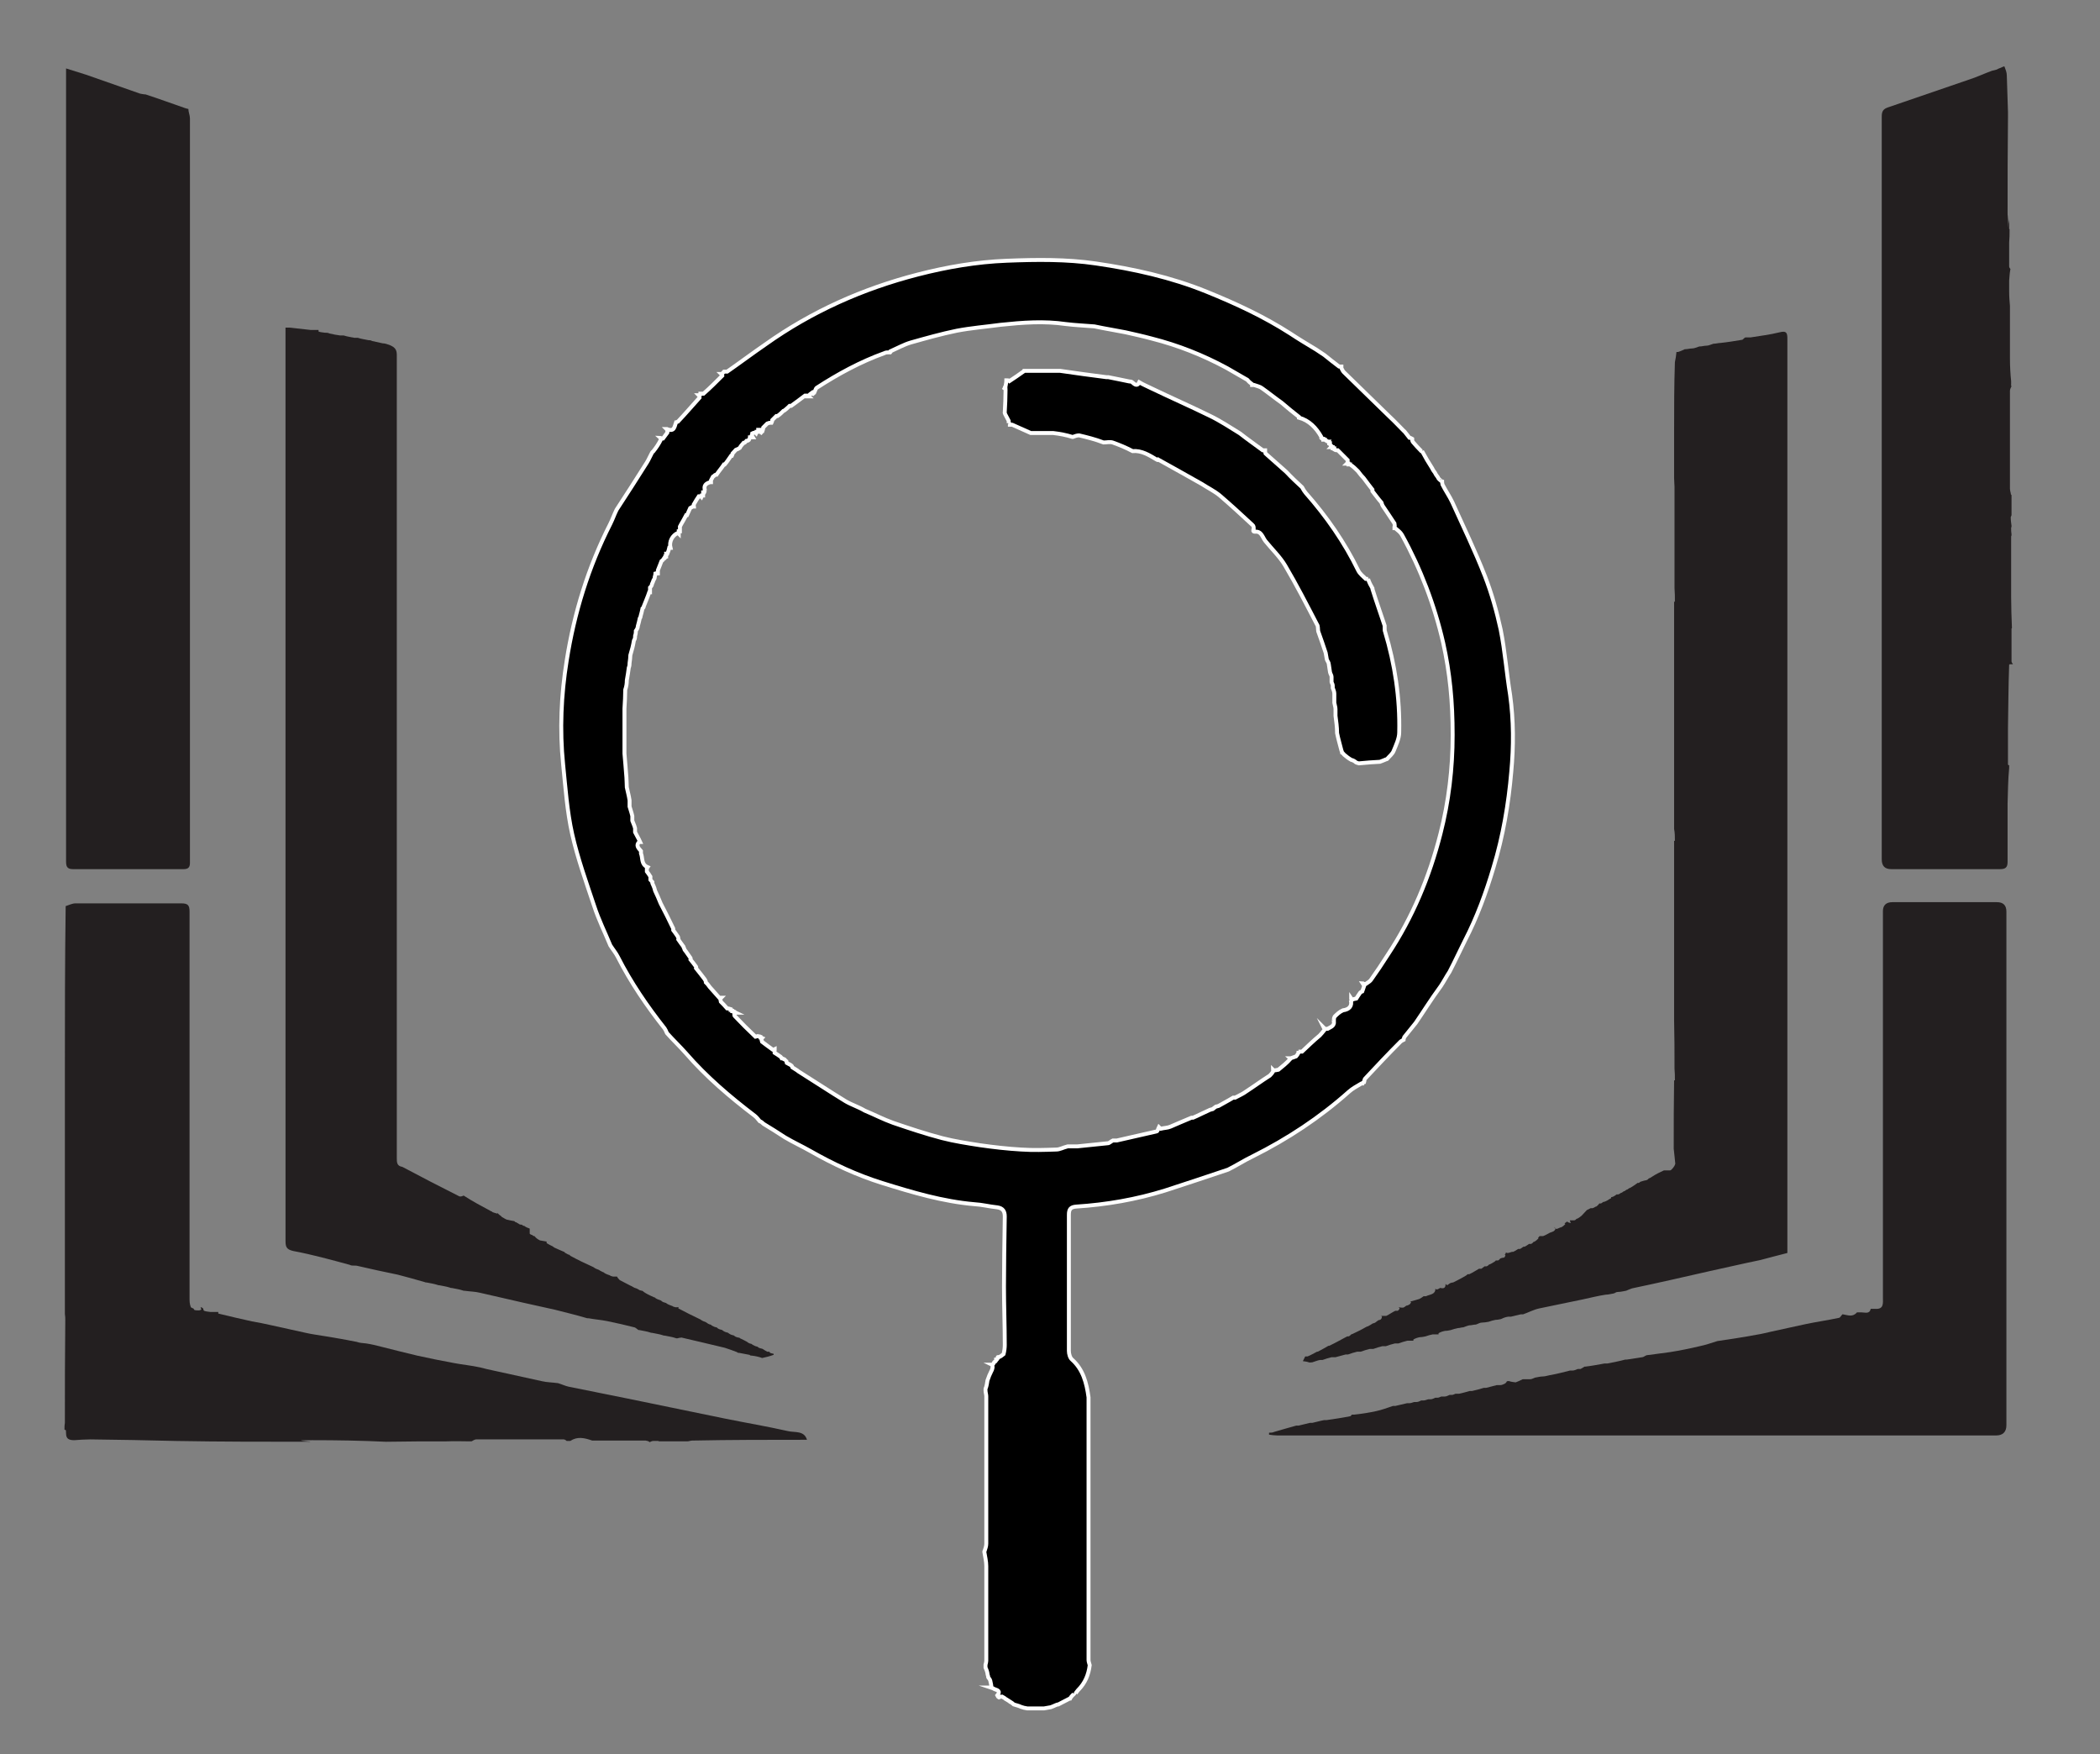
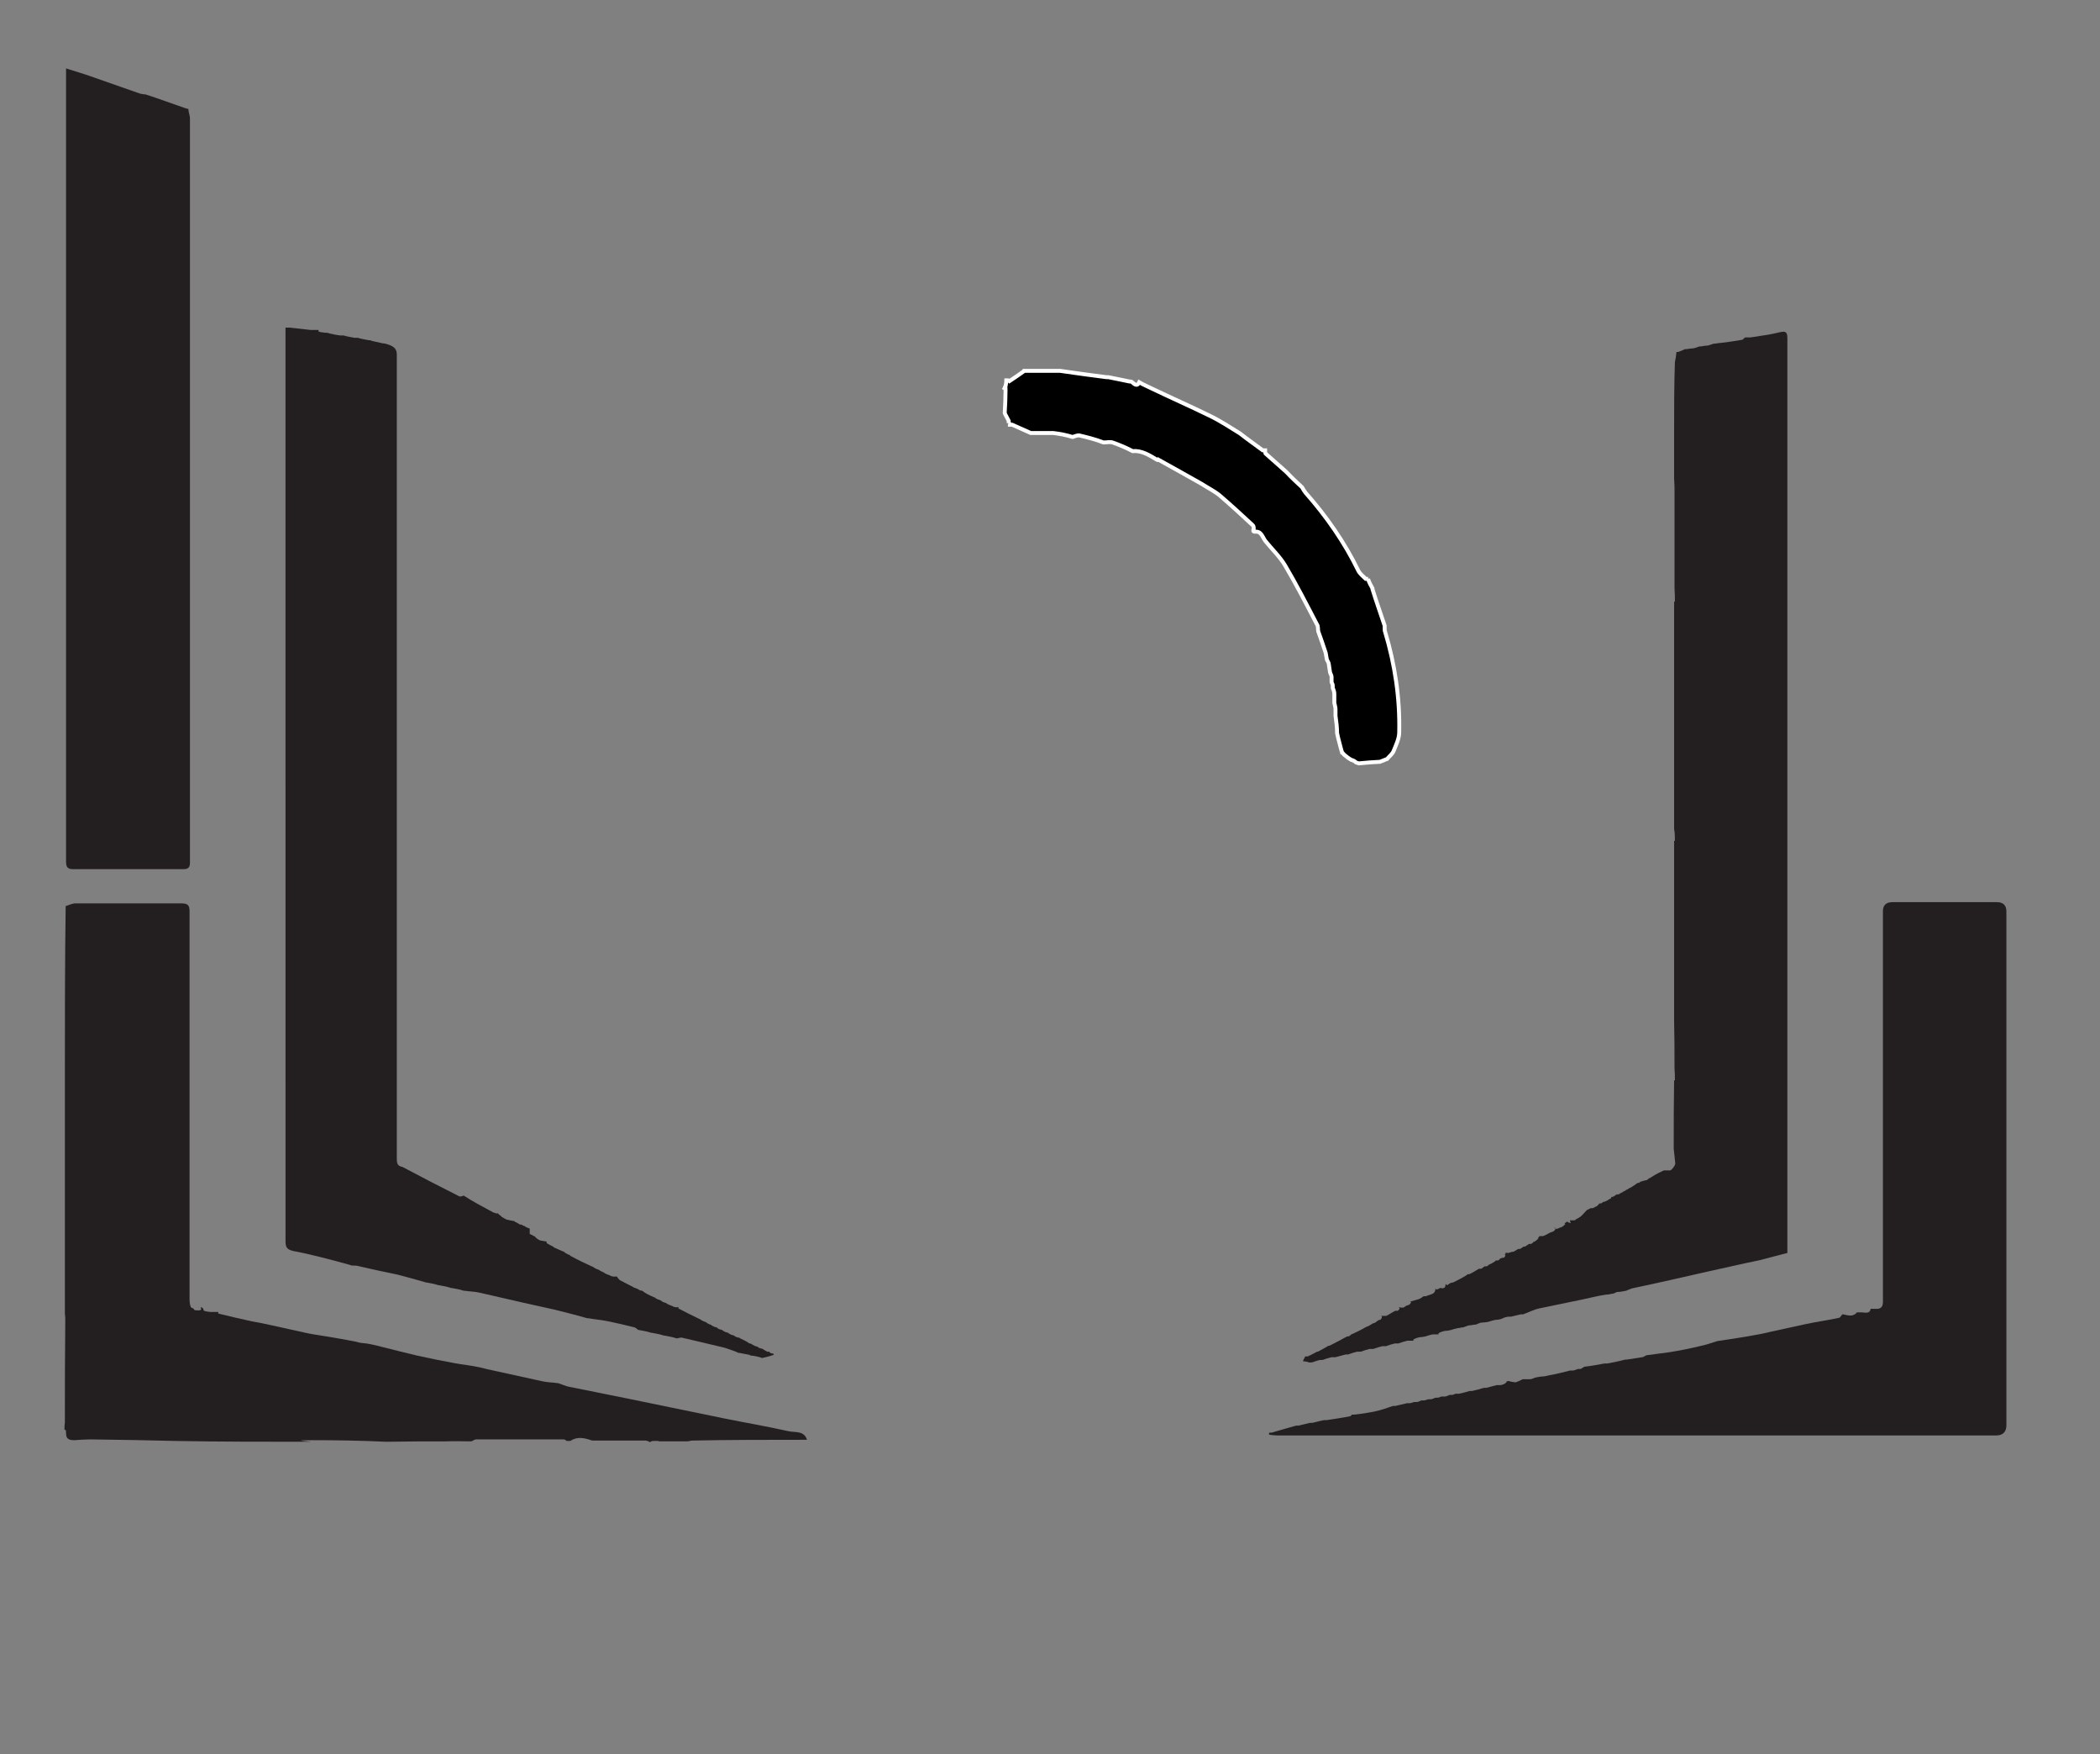
<svg xmlns="http://www.w3.org/2000/svg" id="Layer_1" version="1.1" viewBox="0 0 534 446">
  <rect x="0" y="0" width="534" height="446" fill="#808080" stroke="none" />
  <defs>
    <style>
      .st0 {
        fill: #231f20;
      }

      .st1 {
        stroke: #fff;
        stroke-miterlimit: 10;
      }
    </style>
  </defs>
-   <path class="st1" d="M273.2,430.5c0,.2-.2.3-.5.6-.3.3-.5.6-.6.8h-.1c-1,.5-1.9,1-2.9,1.5-.3,0-.4.1-.7.2-.4.2-.7.3-1.2.5-.6.1-1.1.2-1.7.3h-4.3c-.6-.1-1.1-.2-1.6-.4-.6-.3-1.2-.4-1.8-.6h0c-.3-.3-.5-.4-.8-.6q-.2,0-.3-.2c-.3-.2-.5-.3-.8-.5-.1,0-.2-.1-.3-.2-.2-.2-.5-.3-.8-.5-.4,0-.6.1-.8.2-.2-.1-.3-.3-.4-.5.9-1.1.1-1.3-.7-1.6-.3-.2-.6-.3-.9-.4h.1c0-.7-.2-1.2-.3-1.8-.1-.3-.3-.5-.5-.8,0-.4-.2-.6-.2-1-.1-.6-.3-1-.5-1.5v-.7c.1-.4.2-.7.2-1v-24.1c0-1.2-.3-2.3-.5-3.6,0,0,0-.2.1-.3.2-.6.4-1.2.4-1.8v-37.5c0-.4-.2-.9-.2-1.5s0-.4.1-.6c.2-.6.3-1.2.4-1.9.3-.9.6-1.6,1-2.4.2-.3.2-.5.3-.9,0-.4,0-.6-.2-.7h.2c.2-.2.3-.4.4-.6,0,0,0-.1.3-.2.2-.2.2-.4.2-.5h.2c.2-.2.2-.4.2-.6,0,0,0-.1.3,0,.5-.2.8-.5,1.2-.8.2-.8.3-1.6.3-2.3,0-4.9-.2-9.9-.2-14.8s.1-11.9.2-17.9c0-1.3-.5-2.1-1.9-2.3-2-.2-3.9-.7-5.8-.8-8.1-.7-15.8-3-23.5-5.4-6.4-2-12.4-4.8-18.2-8.1-2.1-1.2-4.3-2.2-6.5-3.5-1.8-1.2-3.6-2.3-5.4-3.4h0c-.4-.4-.7-.6-1-.7h0c-.5-.6-.8-1-1.3-1.4-6.3-4.8-12.3-9.9-17.5-15.9-1.5-1.7-3.2-3.3-4.8-5.1-.2-.5-.4-.9-.6-1.2-4.5-5.7-8.6-11.7-11.9-18.2-.5-1-1.2-1.8-1.9-2.9-1.4-3.4-3-6.6-4.1-10-2-6-4.2-12.1-5.6-18.3-1.3-5.8-1.7-11.8-2.3-17.7-.9-8.8-.5-17.7.9-26.4,1.9-12.1,5.5-23.8,11.1-34.8.6-1.2,1-2.4,1.6-3.6,2.6-4,5.2-8,7.7-12,.5-.8.8-1.6,1.3-2.5q.1-.2.3-.3c.8-1,1.4-1.9,2-3.1-.1-.3-.2-.4-.3-.4h0c.2.2.3,0,.4.2q.2,0,.4,0c.4-.5.7-1,1.1-1.5v-.4c0-.3-.1-.4-.2-.5,0,0,0,0,.1,0,1.9.8,1.9-.6,2.3-1.7.2,0,.3-.2.5-.2,1.9-2,3.6-4,5.5-6.1,0-.3-.1-.5-.2-.6h.2c.2,0,.2-.3.2-.4h0c.3,0,.5,0,.8,0,1.7-1.5,3.2-3,4.8-4.6,0-.2-.2-.3-.3-.4h.1c.3-.2.4-.4.6-.6h0c.3,0,.4,0,.8,0,3.3-2.3,6.5-4.7,9.7-6.9,11.8-8.4,24.8-14.2,38.8-17.8,7.4-1.9,14.9-3.2,22.6-3.5,7.6-.3,15.2-.4,22.7.7,9.6,1.4,19.1,3.5,28.2,7.2,7.4,3,14.5,6.3,21.2,10.6,2.1,1.4,4.3,2.7,6.6,4.1.7.5,1.4.9,2.1,1.4,1.2,1,2.4,1.9,3.7,2.9.3,0,.4,0,.6,0h0v.4c.2.4.4.8.6,1,3.9,3.8,7.7,7.5,11.6,11.3,1.3,1.2,2.5,2.5,3.7,3.7h0c.1,0,.2.2.3.3h0c.4.5.7.9,1.1,1.4.3,0,.5.2.7.3h0c0,.4,0,.5.2.8.7.8,1.3,1.5,2.1,2.3h.3-.1c.8,1.5,1.7,3,2.6,4.4h0c.2.5.5.8.7,1.1h0c.2.5.5.8.7,1.1h0c.2.5.5.7.9,1,.2,0,.2-.2.2-.3h0c0,.5,0,.8.1,1.2.8,1.6,1.8,3,2.5,4.5,2.8,6.2,5.8,12.4,8.3,18.8,1.7,4.4,3,9,4,13.6,1.1,5.5,1.5,11.1,2.4,16.6.9,6.5.9,13,.3,19.5-.7,8.2-2.1,16.4-4.5,24.3-1.9,6.4-4.2,12.7-7.3,18.7-1.3,2.6-2.5,5.2-3.9,7.9-.8,1.2-1.4,2.4-2.2,3.6-1.3,1.8-2.5,3.5-3.6,5.2-.9,1.4-1.8,2.7-2.8,4.2-1,1.2-1.9,2.4-2.9,3.6-.1.3-.2.5-.2.7-.2.1-.4.2-.7.4-3.2,3.2-6.2,6.4-9.1,9.5-.2.2-.1.5-.2.8h-.1c-.2.1-.2.2-.3.4h-.3c-1.2.7-2.3,1.3-3.2,2.1-7.4,6.6-15.6,12-24.4,16.4-2.1,1-4.1,2.3-6.3,3.4-5.4,1.8-10.7,3.6-16,5.3-7.4,2.3-14.9,3.6-22.6,4.1-1.5.1-1.9.7-1.9,2.1v34.6c0,.8.3,1.8.8,2.2,2.8,2.5,3.7,5.9,4.2,9.6v66.8c0,.4.2.9.3,1.3-.3,2.4-1.1,4.5-3,6.4-.3.4-.5.6-.6.8M193,109.3h-.2c0,.2,0,.3-.1.5h-.3c0,0,0,.2-.1.4l-.2-.2c-.2,0-.4,0-.8.2,0,.3-.2.5-.3.8.2,0,.4,0,.5.2h-.8c0,.2-.2.4-.3.7,0,0-.2.2-.6.2-.2.2-.3.4-.5.5h-.2c-.3.4-.7.7-1,1.3-.3.2-.5.3-1,.5-.2.2-.4.5-.8.9,0,.2-.1.4-.2.6h-.2c-.5.7-1,1.5-1.6,2.2h-.2c-.6.9-1.3,1.7-1.9,2.6h-.2c-.2,0-.3.3-.7.5-.1.2-.3.5-.5.9v.5h-.2c-1,.3-1.8.8-1.3,2.2h.2-.3c0,0,0,.2-.1.4h-.3v.8h-.3c0,0,0,.2-.1.4l-.2-.2s-.2,0-.5,0c-.4.6-.8,1.2-1.3,2.1,0,.2.1.3.1.5h-.2c-.2,0-.4.2-.8.4-.3.6-.5,1.2-.8,1.8h-.2c-.4.8-.9,1.6-1.4,2.5,0,0,0,.1-.2.4v1.2h-.3v.6l-.2-.2c-1.4.6-2.3,2.2-1.9,3.8h-.3c-.1.5-.3,1-.5,1.5h-.3v.7h-.2c0,.1,0,.3-.1.4h-.2c-.2.3-.3.5-.7.8-.3.7-.5,1.4-.9,2.3v.8h-.2c0-.1-.1-.1-.4,0,0,.2-.1.5-.2.9,0,.2,0,.4-.3.8-.1.3-.2.6-.4,1,0,.3-.2.6-.5.9v1.2h-.2c-.4,1.2-.9,2.3-1.4,3.6,0,.1,0,.3-.3.5-.1.6-.3,1.2-.5,2,0,.1,0,.3-.2.5-.1.6-.3,1.2-.5,2,0,.4-.2.8-.5,1.2,0,.3,0,.7-.2,1.3,0,.4,0,.7-.3,1.2-.2,1.2-.5,2.4-.9,3.7,0,.6-.1,1.2-.2,2,0,.3,0,.7-.2,1.2-.1,1-.3,1.9-.5,3.2,0,.8-.1,1.5-.4,2.4,0,1.5-.1,3-.2,4.8v11.4c.2,1.9.3,3.9.5,6.1,0,.7.1,1.5.1,2.5.2,1,.5,2,.7,3.3v1.6c.2.7.5,1.5.7,2.4v1.2c.2.6.5,1.1.7,1.9v1c.4.8.9,1.6,1.3,2.5h-.3c-.8.9-.2,1.5.5,2.3v.6c.5,1.2,0,2.8,1.7,3.5l-.2.3v.8c.3.4.6.8.9,1.3v.8c.2.2.3.4.5.6v.3c.2.5.5,1,.7,1.9.5,1,.9,2,1.4,3.2,1.1,2.1,2.1,4.1,3.2,6.4v.4c.4.5.7,1,1.2,1.7,0,.2.2.4.1.7.4.6.8,1.1,1.3,1.8,0,.2.2.4.3.8.5.6.9,1.3,1.5,2.1,0,0,.1.1,0,.4.4.5.9,1.1,1.4,1.8,0,0,.1.1,0,.4.7.9,1.4,1.7,2.2,2.8.1.2.3.4.3.8.3.3.6.6,1,1.2.7.8,1.5,1.7,2.4,2.7h.5l-.2.2c0,.2,0,.4.1.8.5.5,1,1,1.6,1.7.3,0,.6.1.9.2v.2c0,0,.2,0,.4.1v.2c.2,0,.3,0,.5.1v.2c.2,0,.3,0,.5.1h-.2s0,.2-.2.3c0,.2-.1.4,0,.5,1.7,1.8,3.5,3.6,5.3,5.3,0,0,.4-.1.9-.2v-.2.3c0,0,.2,0,.4.1v.2c0,0,.2,0,.4.1l-.2.2c0,.2.1.4.2.8.8.6,1.7,1.3,2.7,2,.2,0,.3,0,.5-.1v.2c-.1.2,0,.3,0,.7.5.3.9.6,1.5,1,0,0,.2.2.3.4.2,0,.5.2.9.4.2,0,.3-.1.4-.2l-.2.2c0,.2.1.3.2.8.3.2.7.3,1.1.6,0,0,.2.1.3.5.3.2.6.4,1.1.7,0,0,.2.1.4.3,4,2.5,7.9,5.1,12,7.6,1.5.9,3.2,1.4,4.9,2.4,2.4,1,4.7,2.2,7.2,3.1,4.1,1.4,8.3,2.8,12.5,3.9,3.1.8,6.4,1.3,9.6,1.8,3.5.5,7,.9,10.5,1.1,3,.2,5.9.1,8.9,0,.9,0,1.7-.5,2.9-.8h2.4c2.6-.3,5.2-.5,7.8-.8.4,0,.7-.4,1.3-.7h1c3.4-.8,6.7-1.5,10.1-2.3.3,0,.4-.7.6-1.1l.2.2s.1,0,.3.2c.8-.2,1.7-.2,2.4-.5,1.7-.7,3.4-1.5,5.4-2.3h.4c1.4-.6,2.7-1.3,4.3-2,.1,0,.3-.1.7-.2.2-.2.4-.3.8-.6.1,0,.3-.1.7-.2,1.2-.7,2.4-1.3,3.7-2.1h.5c.9-.5,1.9-.9,2.7-1.5,2-1.3,3.9-2.7,6.1-4.1.3-.3.6-.6,1-1.3,0,0-.2-.1-.2-.2l.2.2c.3,0,.6-.1,1.2-.2,1-.8,2.1-1.7,3.1-2.8,0,0-.1,0-.2-.1h.2c.4-.1.8-.3,1.4-.5.2-.2.3-.4.6-.9v-.5.2h.9c1.4-1.3,2.8-2.7,4.5-4.1.4-.4.7-.8,1.2-1.4,0-.2,0-.3-.1-.5l.2.2h.7c.8-.5,2-.7,1.5-2.3h-.2.3c0-.2,0-.4.2-.8.6-.6,1.2-1.2,2.1-1.6,1.6-.2,2.4-1.1,2-2.6h-.2.3v-.4l.2.3c.3-.1.6-.2,1.1-.3.3-.5.6-.9,1-1.5,0,0,.2-.2.5-.3.1-.3.3-.7.5-1.4-.1-.2-.2-.4-.4-.7h0s.1,0,.3.2h.5c.4-.3,1-.6,1.3-1,1.5-2.1,2.9-4.2,4.3-6.4,6.3-9.5,10.6-19.8,13.4-30.8,2.1-8.2,3.1-16.6,3.1-25.1s-.7-15.7-2.4-23.4c-2.2-9.6-5.7-18.8-10.5-27.5-.4-.7-1-1.1-1.7-1.7h-.2v-.3c.1-.2.1-.4,0-.9-1-1.5-1.9-2.9-3-4.5-.1-.2-.2-.4-.3-.8-.8-.9-1.5-1.9-2.3-2.9v-.4c-.7-.9-1.4-1.8-2.2-2.9-.5-.5-.9-1-1.5-1.8-.6-.6-1.2-1.2-2-1.7v.2-.2c-.1,0-.3,0-.4,0v-.2c-.1,0-.3,0-.4,0l.2-.2v-.7c-.8-.8-1.6-1.6-2.5-2.5-.3,0-.6,0-.9-.2v-.3c-.1,0-.2,0-.4,0v-.3c-.1,0-.2,0-.4,0l.2-.2c-.2-.2-.4-.3-.5-.5v-.3h-.7.2s0-.2.1-.4c-.2,0-.5-.3-.9-.4v.2-.3c-.1,0-.2,0-.4,0v-.2c-.1,0-.3,0-.5-.2v-.3c-1.3-2.3-3.1-4.2-5.7-4.9v-.2c-1.4-1.1-2.9-2.3-4.4-3.6-1.7-1.2-3.3-2.5-5-3.7-.5-.4-1.2-.5-2-.8h-.4s-.1,0-.1,0v-.2c-.4-.3-.8-.6-1.2-1.1-1.7-1-3.5-2-5.2-3-6.1-3.3-12.4-5.8-19.1-7.5-2.2-.6-4.5-1.1-6.7-1.6-2.5-.5-5.1-.9-7.9-1.5-2.4-.2-4.9-.3-7.3-.6-5.5-.8-10.9-.4-16.6.2-3.7.5-7.4.8-11.1,1.5-3.9.8-7.8,1.9-11.7,3-1.7.5-3.3,1.4-5.1,2.2,0,0,0,.2-.1.3h-.3c-.4,0-.9,0-1.2.2-6.1,2.2-11.8,5.3-17.2,8.8-.3.2-.4.8-.6,1.2h-.2c0,0,0,.2-.2.4h0c0,0-.2,0-.3-.3-.3.2-.6.5-.9.9h.2l-.2-.2c-.2,0-.4,0-.8,0-1.1.8-2.2,1.7-3.5,2.6,0,0-.1,0-.4,0-.3.3-.6.6-1.1,1,0,0-.2.2-.5.3-.4.4-.9.9-1.5,1.3h-.3l-1,1c0,.2-.1.5-.2.7h-.3c-.2,0-.3,0-.8.2l-1,1c0,.3-.1.6-.2.9h-.2c0,.2,0,.3-.1.4l-.7-.5Z" />
  <path class="st0" d="M404.5,307.2h.1c.5.1.8-.2,1.2-.4h.1c.3-.2.6-.5.8-.8h.1c.4.1.6-.2.9-.4h.2c.6-.2,1.1-.5,1.5-.8h.1c.2-.1.2-.3.2-.4h.1c.5-.1.9-.4,1.3-.7h.1c.4.1.7-.2,1-.4h.1c.3-.1.4-.3.6-.4h.1c.3-.1.4-.3.6-.4h.1c.3-.1.4-.3.6-.4h.1c.8-.4,1.4-.9,2-1.3,0,0,0-.1.2,0,.2,0,.4-.2.5-.3.4-.1.8-.3,1.5-.4.4-.1.5-.3.7-.5h.1c.3-.1.5-.3.7-.4.9-.6,1.9-1.1,3-1.6h1.6c.3-.1.4-.3.7-.6.1-.2.2-.2.2-.3h0c.2-.2.3-.5.4-.8-.1-1.4-.3-2.6-.4-3.8v-.3c0-5.9,0-11.5.1-17.1h.2c0-1,0-2-.1-3h0c0-4.2,0-8.1-.1-12.2v-45.7h.2c0-1,0-2-.2-3,0,0-.1,0,0,0v-57.8h.2c0-1.2,0-2.3-.1-3.5v-25.8c0-.6-.1-1.3-.1-2.1v-12.1c0-5.9,0-11.6.2-17.4.2-.9.3-1.7.4-2.6.2,0,.2,0,.4,0,.6-.2,1.1-.4,1.7-.7.7,0,1.3-.2,1.9-.2s1.1-.3,1.8-.5c.7,0,1.2-.2,1.8-.2s1.1-.3,1.8-.5c.7,0,1.2-.2,1.8-.2,1.9-.2,3.7-.5,5.5-.8.2,0,.4-.4.8-.6h1.3c2.5-.4,5-.7,7.4-1.3,1.9-.5,2,.3,2,1.7v232.4c-2.4.6-4.6,1.2-6.9,1.8-4.4.9-8.6,1.9-12.8,2.8-6.6,1.5-13.1,3-19.8,4.4-.6.2-1,.4-1.5.6-.7.1-1.3.3-2,.3s-.7.3-1.2.4c-.7.1-1.3.3-2,.3-2,.3-3.9.8-5.8,1.2-3.7.8-7.4,1.5-11.1,2.3-1.4.3-2.7,1-4.1,1.5h-.6c-.9.2-1.6.4-2.5.6h-.7c-.7.1-1.2.3-1.8.6-.5.1-.9.2-1.4.2-.6.1-1.2.3-1.8.5-.6.1-1.2.2-1.7.2s-.9.3-1.5.5c-.6,0-1.1.2-1.7.2-.5.1-.9.3-1.5.5-.5,0-.9.2-1.4.2-.6.1-1.2.3-1.8.5-.5.1-.9.2-1.4.2-.6.1-1.2.3-1.7.6v.3h-1.5c-.6.1-1.2.3-1.8.5-.5.1-.9.2-1.4.2-.6.1-1.2.3-1.7.6v.3h-1.5c-.8.2-1.5.4-2.3.7h-.9c-.8.2-1.5.4-2.3.7h-.9c-.8.2-1.5.4-2.3.7h-.9c-.8.2-1.5.4-2.3.7h-.9c-.8.2-1.5.4-2.3.7h-.6c-.9.2-1.7.5-2.6.7h-1c-.8.2-1.5.4-2.3.7h-.6c-.7.1-1.3.4-2,.6-.4,0-.6.1-.9,0-.5-.2-1-.2-1.5-.3.2-.4.4-.8.6-1.2h.6c.8-.3,1.6-.8,2.4-1.2h.2c1-.5,1.8-1,2.7-1.5h.2c1.5-.7,2.9-1.5,4.4-2.3,0,0,.2-.1.3-.1h.3c.2-.1.4-.3.6-.5,0,0,.2-.1.3-.1,1.3-.6,2.5-1.2,3.7-1.9h.1c.5-.2.9-.5,1.4-.8.2,0,.4-.1.6-.2.3-.2.5-.4.8-.6.2,0,.4-.1.6-.2.2-.2.3-.4.3-.8-.2-.1-.3-.1-.4-.1h1.5c.8-.4,1.5-.9,2.3-1.3h.6c.2-.1.4-.3.5-.6,0-.2-.2-.2-.3-.3h.1c.4.1.7.1,1.1.1.3-.1.5-.3.8-.5.2,0,.4-.1.6-.2.3-.1.4-.3.6-.6,0-.2-.1-.2-.2-.3h.2c.8-.2,1.4-.4,2.1-.6.4-.2.7-.4,1.1-.7h.6c1-.5,2.4-.4,2.4-1.9h0s.2,0,.2.2c.3,0,.7-.2,1-.4,0,0,0-.1.1,0,1.2.3,1.3-.4,1.3-1.2v.2c.2.2.3.2.4.3.2-.1.4-.3.7-.5.3-.1.5-.2.8-.2,1.2-.6,2.4-1.2,3.5-1.9,0,0,0-.1.2-.2h.4c.9-.4,1.6-.9,2.5-1.4h.6c.3-.2.5-.4.8-.6h.5c.3-.1.5-.3.7-.5h.1c.5-.2.9-.5,1.4-.8,0,0,.1-.2.2-.2h.5c.2,0,.4-.3.6-.5.3-.1.5-.2.8-.2s.4-.3.5-.6c0-.2-.2-.2-.2-.3h.1c.2-.1.2-.3.2-.4h.1c.2.1.3.1.4.1.3,0,.7-.2,1.1-.3h.3c.4-.2.8-.4,1.2-.7.2,0,.3-.1.5,0,.3-.2.6-.4.9-.6h.3c.4-.2.7-.4,1.1-.7h.5c.3-.1.5-.3.6-.5h.1c.5-.2.8-.5,1.2-.9,0-.2-.1-.2-.2-.2h.1c.2-.1.3-.3.4-.4h.9c.6-.2,1.2-.6,1.8-.9.3,0,.4-.2.6-.2.3-.1.5-.3.7-.6,0-.3-.1-.4-.2-.6v.2c.2.2.3.2.5.3.4-.1.7-.3,1-.4h.1c.5-.2.8-.5,1.1-.8,0-.2-.1-.2-.2-.3h.1c.3-.1.4-.3.6-.4h0c.3.3.6.3.9.4,0-.2-.2-.5-.2-.7h1.1c.3,0,.5-.3.6-.4h.1c.5-.2.8-.5,1.2-.8.5-.5.9-1,1.3-1.4l1-.5Z" />
  <path class="st0" d="M134.7,313.7h0c.3.3.5.3.6.3h0c.3.3.4.3.6.3h0c.4.5.8.8,1.4,1.1.6.1,1.2.2,1.7.3h0v.4c.3.2.6.3.9.5.4.2.7.3,1,.6.8.4,1.6.7,2.5,1.1,0,0,.2,0,.2.2.3.2.6.3.9.5.2,0,.4.1.5.3,2,1.1,3.9,2,5.9,2.9h0c.5.4.9.5,1.4.7h0c.4.3.7.4,1.1.6q.2,0,.3.2c.5.3.9.4,1.4.6h0c.2.2.5.2.8.3h1c.2.4.4.6.7.9.9.5,1.8.9,2.7,1.4.3.1.4.2.6.3.3.2.5.3.9.4.3.1.4.2.6.3.2.2.5.2.8.3.2,0,.3.1.5.3.3.2.6.4,1,.6s.4.2.6.3c.4.2.7.3,1.1.5.1,0,.2,0,.3.2.5.3.9.4,1.4.6h0c.3.3.5.4.9.5.3.1.4.1.6.3.5.3.9.4,1.4.6h0c.2.2.5.2.8.3.4,0,.7,0,.9-.1h-.1c-.1.1-.1.2-.1.4,1.9,1,3.7,1.9,5.6,2.8h0c.5.4.9.5,1.4.7h0c.4.3.7.5,1.1.6,0,0,.3,0,.3.2.4.2.7.4,1.2.5,0,0,.3,0,.3.2.3.2.5.3.9.4.2,0,.4.1.6.3.3.2.5.3.9.4.2,0,.4.1.6.3.3.2.5.3.9.4.2,0,.4.1.6.3.3.2.5.2.8.3.2,0,.3,0,.5.2.6.3,1.1.5,1.6.8h0c.4.3.7.5,1.2.6,0,0,.2,0,.3.2.4.2.7.4,1.2.5,0,0,.2,0,.3.2.3.2.5.2.8.3.2,0,.3.1.5.2.3.2.6.4,1,.6h.6v.2c.3.2.5.2.9.3q.2,0,.1.3c-1.1.4-2,.6-2.9.8h0c-.8-.3-1.7-.5-2.6-.6-.3,0-.4,0-.6-.2-.9-.2-1.7-.3-2.6-.5-.3,0-.4,0-.6-.2-1.1-.4-2.1-.8-3.1-1.1-3.6-.9-7.3-1.7-11-2.6-.3,0-.7.1-1.1.2-.2,0-.3,0-.5-.1-.9-.3-1.8-.4-2.7-.6-.2,0-.3,0-.5-.1-.9-.3-1.8-.4-2.7-.6-.2,0-.3,0-.5-.1-.9-.3-1.8-.4-2.7-.6-.2,0-.3,0-.5-.2-.3-.2-.6-.5-.8-.5-2.3-.6-4.6-1.1-7-1.6-1.5-.3-3-.4-4.6-.7-.3,0-.5,0-.7-.1-2.7-.8-5.3-1.4-8-2.1-2.7-.6-5.4-1.2-8.1-1.8-3.6-.8-7.3-1.7-10.9-2.5-1.2-.3-2.5-.3-3.9-.5-.2,0-.3,0-.5-.1-.9-.3-1.8-.4-2.7-.6-.2,0-.3,0-.5-.1-.9-.3-1.8-.4-2.7-.6-.2,0-.3,0-.5-.1-.9-.3-1.8-.4-2.7-.6-.2,0-.3,0-.5-.1-2.4-.7-4.6-1.3-6.9-1.9-3.4-.7-6.7-1.4-10.1-2.2-.3-.1-.7-.1-1.1-.1s-.6,0-1-.2c-4.8-1.3-9.5-2.6-14.3-3.5-1.8-.4-2-1.1-2-2.6V83.3c.5,0,.8,0,1,0,1.7.2,3.5.4,5.4.6h2v.4c.5.2,1,.2,1.6.3.5,0,.8,0,1.2.2.9.2,1.8.4,2.7.5.4,0,.6,0,.9,0,.9.3,1.8.4,2.7.6.3,0,.6,0,.9,0,.9.3,1.8.4,2.7.6.3,0,.6,0,.9.2.9.2,1.8.4,2.7.6.6,0,1.1.2,1.7.4,1.2.5,1.9,1,1.9,2.5v204.3c0,1,0,2,1.4,2.2,4.9,2.6,9.7,5.1,14.5,7.5.3.1.7,0,1.1-.2h0c2.3,1.5,4.6,2.7,7,4,0,0,.2,0,.3.2.5.2.9.3,1.3.4,0,0,0-.1,0-.2h0c.2.3.4.4.6.6.2.1.3.2.4.3,0,.1.2.2.4.3.3.2.5.3.9.5.8.2,1.4.3,2,.4h0c.2.3.4.3.5.3h0c.2.2.3.2.5.3h0c.3.3.6.3.9.3h0c.3.3.4.3.6.3h0c.5.4.9.5,1.4.7v1Z" />
  <path class="st0" d="M51,332.4c.2,0,.5.1.7.4,0,.2,0,.3.2.5.5.2,1,.2,1.6.3h2v.4c2.9.7,5.8,1.4,8.6,2,1.7.3,3.3.6,5,1,2.9.6,5.7,1.3,8.6,1.9,1.7.4,3.5.6,5.2.9,2.6.4,5.2.9,7.8,1.4h0c.8.3,1.6.3,2.4.4,1.3.2,2.6.5,4.1.9,3.1.8,6,1.5,8.9,2.2,3.1.7,6.2,1.3,9.4,1.9,2.1.4,4.3.6,6.6,1.1,1.2.3,2.3.6,3.4.8,4.1.9,8.2,1.8,12.3,2.7,1.3.3,2.6.3,4.1.5,1,.3,1.8.7,2.7.9,5,1,9.9,2,14.9,3,8.3,1.7,16.6,3.4,24.8,5.1,5.4,1.1,10.8,2,16.1,3.2,1.7.4,4.1-.2,4.8,2.2-9.9,0-19.5,0-29.2.2-.4,0-.8.2-1.3.2h-7s-.2,0-.3-.1h-1.3c-.4,0-.6.2-.9.3h0c-.3-.3-.6-.3-1-.4h-13.6c-2-.7-3.8-1.1-5.6.1h-.9c-.3-.3-.6-.4-.8-.4h-22.2c-.4,0-.8.3-1.2.5h-.3c-2.1,0-4-.1-5.9,0-5.1,0-10.2,0-15.4.1h-.2c-6.3-.3-12.5-.4-18.7-.4s-.3.3-.5.4h-.3c-11.4,0-22.6,0-33.8-.2-7.3-.2-14.6-.3-21.8-.4-1.4,0-2.7.1-4.1.2-1.3,0-2.1-.3-2.1-1.7s-.2-.7-.4-1v-.3c0-.5,0-.9.1-1.4,0-8.8,0-17.4.1-26.1,0-.5,0-1-.1-1.6v-61.1c0-14.3,0-28.4.2-42.6.9-.3,1.7-.7,2.5-.7h26.9c1.7,0,2.1.5,2.1,2.1v98.2c0,.8,0,1.5.3,2.3,0,.2.5.3.8.5v.2c.3.2.7.2,1.2.2s.5-.2.7-.2l-.2-.6Z" />
  <path class="st0" d="M383.5,351.2s0-.1.3,0c.6.2,1,.2,1.6.3.6-.2,1.2-.5,1.8-.8h1.9c.4,0,.7-.2,1.2-.4.7-.1,1.3-.3,2-.3s1.4-.3,2.2-.4c1.6-.3,3.1-.7,4.7-1.1h.6c.5,0,.9-.2,1.4-.4h.7c.4-.2.7-.4,1-.6h.2c1.7-.2,3.2-.5,4.9-.8h.7c1.6-.3,3.1-.6,4.6-1h.4c1.4-.2,2.7-.4,3.9-.6.3,0,.6-.3,1.1-.5,2.1-.3,4-.5,6-.8,2.5-.4,5-.9,7.5-1.5,1.5-.3,2.9-.8,4.5-1.3,3.4-.5,6.7-1,9.9-1.6,1.3-.2,2.5-.5,3.8-.8,2.9-.6,5.8-1.3,8.7-1.9,2.8-.6,5.7-1,8.5-1.6.3,0,.6-.6.9-.9h.1c1.3.2,2.5.8,3.6-.5h1.1c1,0,2.1.5,2.4-.9h1.1c2.3.2,2-1.5,2-2.8v-98.3c0-1.5.8-2.3,2.4-2.3h26.6c1.6,0,2.4.8,2.4,2.4v130.6c0,1.7-.9,2.6-2.6,2.6h-182.8c-.7,0-1.4-.1-2.1-.2v-.5c.4,0,.9,0,1.3-.2,1.8-.5,3.7-1.1,5.6-1.6h.6c1-.2,1.9-.5,2.9-.7h.6c1-.2,1.9-.5,3-.7h.6c2.1-.3,4.1-.6,6.1-1,.1,0,.2-.3.4-.4h.6c1.9-.2,3.8-.5,5.6-.9,1.4-.3,2.7-.8,4.2-1.3h.6c1-.2,2-.5,3-.7h.6c.4,0,.8-.2,1.2-.3h.6c.4,0,.8-.2,1.2-.4h.6c.4,0,.8-.2,1.2-.3h.6c.4,0,.7-.2,1.2-.4h.6c.3,0,.6-.2.9-.3h.9c.4,0,.7-.2,1.2-.4h.6c.3,0,.6-.2.9-.3h.9c.9-.2,1.7-.4,2.7-.7h.6c1-.2,2-.5,3-.8h.6c.9-.2,1.8-.5,2.7-.7h.9c.4,0,.8-.2,1.2-.4.3-.2.4-.4.5-.6h.3Z" />
-   <path class="st0" d="M511,169h-.1c-.2,5.5-.2,10.7-.3,16.1v9.3c.1.2.3.2.4.2h-.1v.7c-.3,3.1-.3,6-.4,9.1v14.8c0,1.4-.6,1.8-1.9,1.8h-27.7c-1.6,0-2.4-.8-2.4-2.5V29.6c0-1.3.4-1.9,1.6-2.3,7-2.4,14-4.8,21-7.2,1.8-.6,3.5-1.4,5.4-2.1.5-.1.8-.2,1.2-.3.3-.1.5-.3.9-.4.3-.1.6-.3.9-.4h.2c.3.8.6,1.5.6,2.3.1,3.1.2,6.1.3,9.3v1.4c-.1,8.1-.1,16.1-.1,24.2s.1.3.2.6v.7c0,.5.1.9.2,1.5v1.1c-.1,0,0,.2.1.3v.3c0,1,0,1.9-.1,3v6.1c0,.2,0,.3.2.5,0,.2.1.2.2.3h-.1c-.2,1-.2,1.9-.3,2.8v2.9c0,1.3.1,2.4.2,3.6v1.1h0v12.2c0,2,.1,3.9.3,5.8h0v1c-.1,0,0,.2.1.3,0,0,0,0-.1.2-.2.4-.3.7-.3.9v25c0,.3.1.7.2,1.1,0,.2,0,.3.2.5v5.1c-.1.2-.1.3-.2.5,0,.8.1,1.5.2,2.2,0,.2,0,.3-.1.5,0,.6,0,1.1.1,1.7,0,.2,0,.3-.1.5v15.3c0,2.7.1,5.3.2,7.9,0,0,0,.2-.1.2v8.3c0,.2,0,.3.2.5,0,.2.1.2.2.3h-.9Z" />
  <path class="st0" d="M37,24c3.4,1.1,6.6,2.3,10.1,3.5.4.1.6.2.8.2h0c0,.8.4,1.6.4,2.4v189.3c0,1.1-.4,1.6-1.6,1.6h-28.2c-1.6,0-1.7-.9-1.7-2.1V17.4c1.9.6,3.5,1.1,5.1,1.6,4.6,1.6,9.1,3.2,13.7,4.8.3.1.7.1,1.2.2h.2Z" />
  <path class="st1" d="M347.9,147.1v.2c.3.9.7,1.6,1.1,2.3v.2c1,3.2,2.1,6.3,3.1,9.3v.5c0,.5,0,.8.1,1,2.5,8.3,3.8,16.9,3.6,25.6,0,1.6-.8,3.2-1.4,4.7-.3.8-1.1,1.4-1.7,2.1,0,0-.2.1-.3.1-.5.2-.9.4-1.5.6-1.8.1-3.5.2-5.4.4-.4-.1-.7-.2-1-.5-.3-.2-.5-.3-.9-.4-.7-.4-1.2-.8-1.8-1.3-.2-.2-.3-.4-.5-.5,0-.1-.1-.3-.2-.6-.4-1.6-.8-2.9-1.1-4.4,0-1.5-.2-2.9-.4-4.4v-1.7c0-.5-.2-1-.3-1.6v-2.3c0-.5-.2-1-.4-1.5v-.6c0-.3-.2-.5-.3-.9v-1.3c0-.4-.3-.7-.4-1.2-.1-.7-.2-1.4-.3-2,0-.4-.3-.7-.5-1.2-.1-.6-.2-1.1-.3-1.7-.6-1.8-1.2-3.6-1.9-5.5-.1-.7,0-1.3-.3-1.7-2.6-5-5.2-10.1-8.1-15-1.3-2.2-3.3-4.1-5-6.2-.8-1-1-2.6-2.7-2.4-.2,0-.3,0-.4-.2,0-.3,0-.4.1-.5,0-.4,0-.8-.3-1-2.7-2.5-5.4-5-8.2-7.4-1.4-1.2-3.1-2-4.8-3.1-3.7-2.1-7.3-4.1-10.9-6.1,0,0-.1.2-.4,0-2-1.2-3.9-2.4-6.2-2.2h0c-1.7-.9-3.4-1.6-5.1-2.2-.7-.2-1.5,0-2.2,0h-.1c-2.1-.8-4.1-1.3-6.2-1.8-.5,0-1.1.2-1.6.4h-.1c-1.6-.5-3.2-.8-4.9-1-2,0-3.8,0-5.7,0-1.6-.7-3.1-1.4-4.7-2.1-.3,0-.5,0-.6,0v-.2c-.1-.2-.3-.2-.4-.2h.1v-.6c-.3-.6-.6-1.1-.9-1.7,0-.2-.2-.3-.1-.5.1-1.9.2-3.7.2-5.6s-.2-.3-.3-.4h0c.1-.2.2-.3.3-.6.1-.6.2-1,.2-1.5,0,0,0,0,.2,0,.3,0,.4,0,.6.2,1.2-.8,2.4-1.6,3.5-2.4h0c.1,0,.2-.2.2-.2h9.2c4,.6,7.9,1.1,11.7,1.6,0,0,.2,0,.5,0,1.9.4,3.6.7,5.4,1.1.3,0,.5,0,.7.2.7.6,1.3,1.1,1.8,0h0c1,.6,2,1,3,1.5,5,2.4,10,4.6,14.9,7,2.7,1.3,5.1,2.9,7.7,4.5,1.9,1.5,3.8,2.8,5.8,4.3.3,0,.5,0,.6,0h0c0,.4,0,.5.1.8,1.8,1.6,3.5,3.1,5.3,4.7,1.3,1.4,2.6,2.6,4,3.9.3.6.6,1,.9,1.4,5.3,6,9.9,12.6,13.4,19.8.4.8,1.2,1.4,1.9,2.1h.6Z" />
</svg>